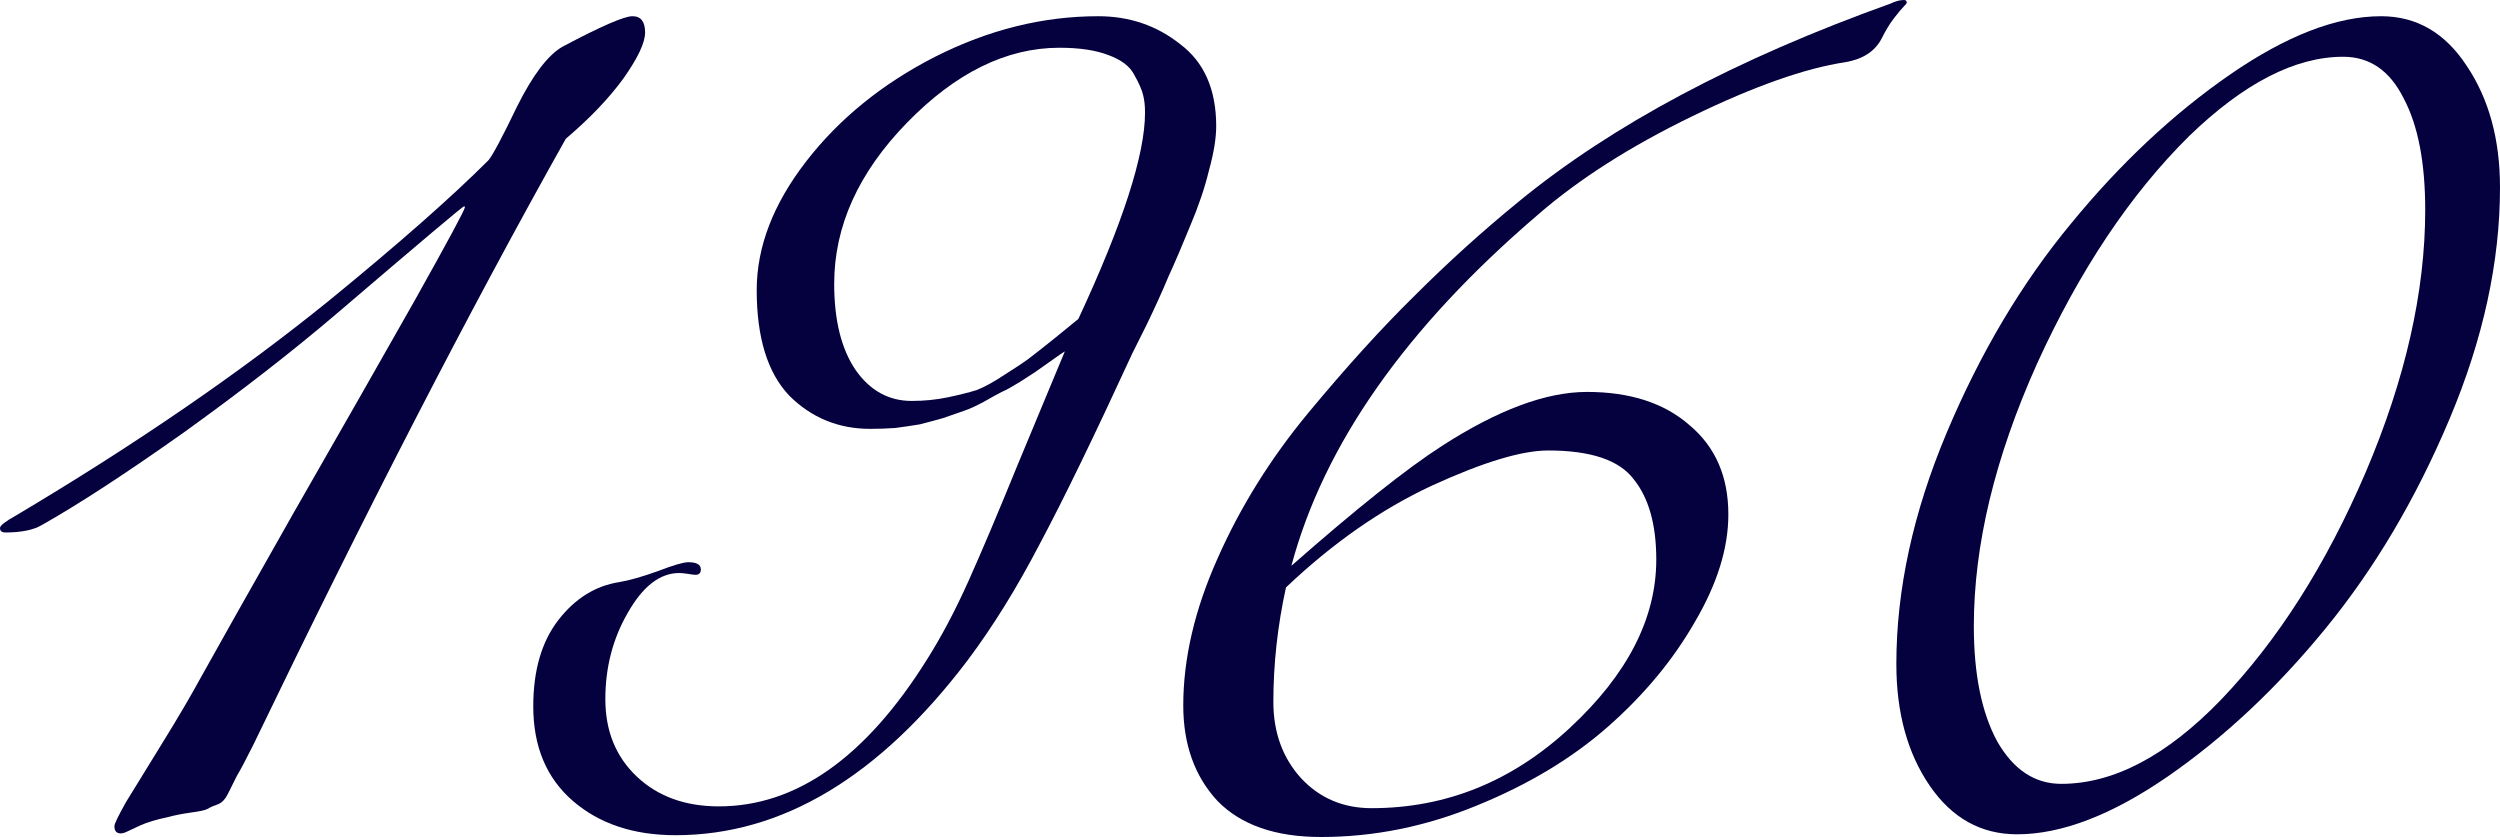
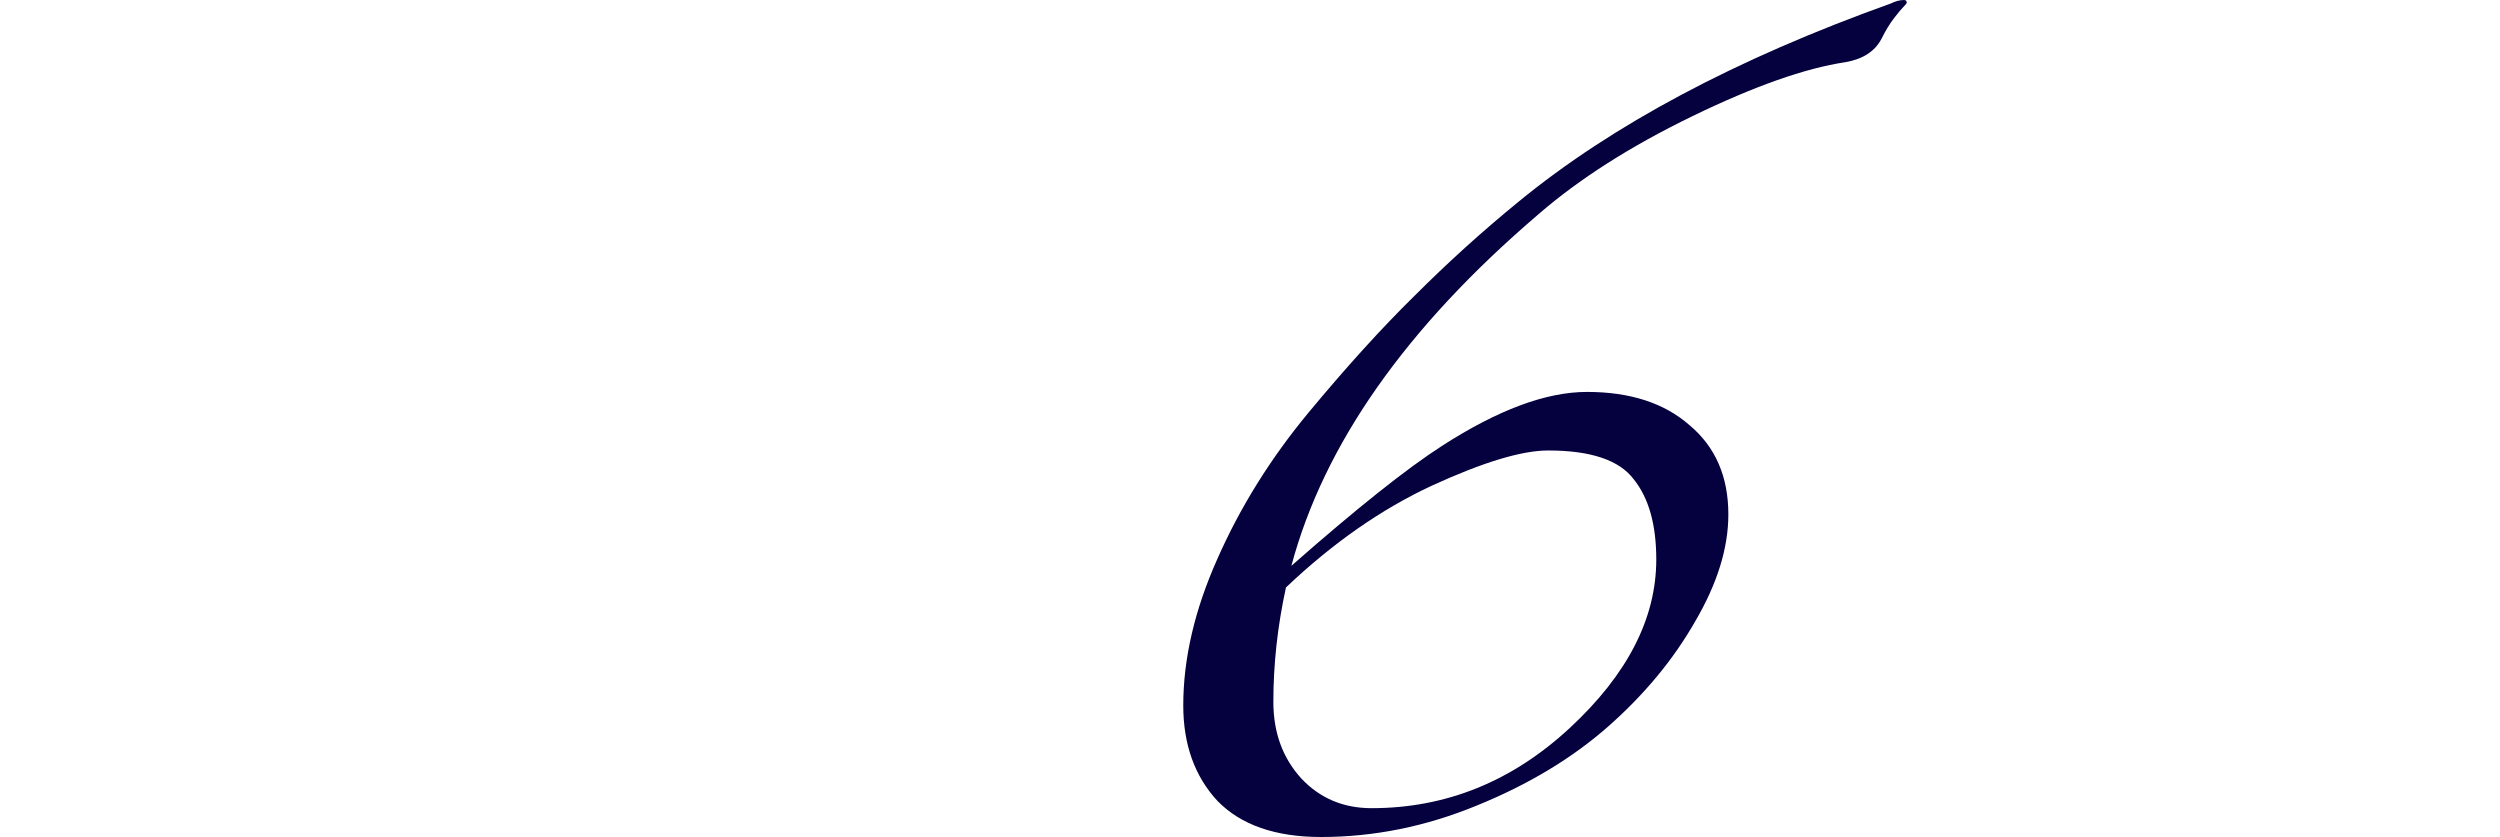
<svg xmlns="http://www.w3.org/2000/svg" viewBox="0 0 138.739 46.45" fill="none">
-   <path d="M25.8 11.5C25.8 11.467 25.783 11.45 25.75 11.45C25.683 11.45 23.35 13.417 18.75 17.35C16.25 19.483 13.4 21.7 10.2 24C7 26.267 4.367 27.983 2.3 29.15C1.833 29.417 1.167 29.55 0.3 29.55C0.1 29.55 0 29.467 0 29.3C0 29.167 0.3 28.933 0.9 28.6C7.567 24.633 13.367 20.65 18.3 16.65C22.133 13.517 25.067 10.933 27.1 8.9C27.333 8.633 27.867 7.633 28.7 5.9C29.567 4.167 30.4 3.067 31.2 2.6C33.333 1.467 34.633 0.9 35.1 0.9C35.567 0.9 35.8 1.2 35.8 1.8C35.8 2.367 35.4 3.217 34.6 4.35C33.8 5.45 32.733 6.567 31.4 7.7C26.067 17.2 20.283 28.417 14.05 41.35C13.65 42.15 13.35 42.717 13.15 43.05C12.983 43.383 12.817 43.717 12.65 44.05C12.483 44.383 12.283 44.583 12.05 44.65C11.85 44.717 11.667 44.8 11.5 44.9C11.367 44.967 11.05 45.033 10.55 45.1C10.083 45.167 9.667 45.25 9.3 45.35C8.667 45.483 8.167 45.633 7.8 45.8C7.433 45.967 7.183 46.083 7.05 46.15C6.917 46.217 6.8 46.25 6.7 46.25C6.467 46.25 6.35 46.117 6.35 45.85C6.35 45.717 6.567 45.267 7 44.5C7.467 43.733 8.133 42.65 9 41.25C9.867 39.85 10.6 38.6 11.2 37.5C12.033 36 13.733 32.983 16.3 28.45C18.9 23.917 21.133 20 23 16.7C24.867 13.367 25.8 11.633 25.8 11.5Z" fill="#05013E" />
-   <path d="M58.794 2.65C55.861 2.65 53.044 4.033 50.344 6.8C47.644 9.567 46.294 12.55 46.294 15.75C46.294 17.783 46.694 19.383 47.494 20.55C48.294 21.683 49.328 22.25 50.594 22.25C51.294 22.25 51.961 22.183 52.594 22.05C53.228 21.917 53.761 21.783 54.194 21.65C54.627 21.483 55.144 21.2 55.744 20.8C56.378 20.4 56.828 20.1 57.094 19.9C57.361 19.7 57.827 19.333 58.494 18.8C59.194 18.233 59.644 17.867 59.844 17.7C62.311 12.4 63.544 8.583 63.544 6.25C63.544 5.883 63.511 5.567 63.444 5.3C63.377 5 63.211 4.617 62.944 4.15C62.711 3.683 62.228 3.317 61.494 3.05C60.794 2.783 59.894 2.65 58.794 2.65ZM41.994 16.1C41.994 13.7 42.911 11.317 44.744 8.95C46.578 6.583 48.961 4.65 51.894 3.15C54.861 1.65 57.877 0.9 60.944 0.9C62.678 0.9 64.194 1.417 65.494 2.45C66.827 3.45 67.494 4.967 67.494 7C67.494 7.667 67.361 8.483 67.094 9.45C66.861 10.417 66.511 11.45 66.044 12.55C65.611 13.617 65.211 14.55 64.844 15.35C64.511 16.15 64.111 17.033 63.644 18C63.177 18.933 62.911 19.467 62.844 19.6C60.711 24.233 58.994 27.767 57.694 30.2C56.428 32.633 55.094 34.783 53.694 36.65C48.794 43.117 43.394 46.35 37.494 46.35C35.161 46.35 33.261 45.717 31.794 44.45C30.328 43.183 29.594 41.433 29.594 39.2C29.594 37.2 30.061 35.6 30.994 34.4C31.927 33.2 33.061 32.5 34.394 32.3C34.961 32.2 35.661 32 36.494 31.7C37.361 31.367 37.927 31.2 38.194 31.2C38.661 31.2 38.894 31.333 38.894 31.6C38.894 31.8 38.794 31.9 38.594 31.9C38.527 31.9 38.394 31.883 38.194 31.85C37.994 31.817 37.828 31.8 37.694 31.8C36.628 31.8 35.677 32.533 34.844 34C34.011 35.433 33.594 37.033 33.594 38.8C33.594 40.567 34.178 42 35.344 43.1C36.511 44.2 38.027 44.75 39.894 44.75C44.194 44.75 48.044 42.033 51.444 36.6C52.244 35.333 53.011 33.883 53.744 32.25C54.477 30.617 55.394 28.45 56.494 25.75C57.627 23.017 58.494 20.933 59.094 19.5C59.028 19.533 58.761 19.717 58.294 20.05C57.861 20.35 57.577 20.55 57.444 20.65C57.344 20.717 57.061 20.9 56.594 21.2C56.161 21.467 55.828 21.65 55.594 21.75C55.394 21.85 55.061 22.033 54.594 22.3C54.161 22.533 53.794 22.7 53.494 22.8C53.194 22.9 52.811 23.033 52.344 23.2C51.877 23.333 51.444 23.45 51.044 23.55C50.644 23.617 50.194 23.683 49.694 23.75C49.227 23.783 48.761 23.8 48.294 23.8C46.528 23.8 45.027 23.183 43.794 21.95C42.594 20.683 41.994 18.733 41.994 16.1Z" fill="#05013E" />
  <path d="M71.366 32.6C70.899 34.733 70.666 36.85 70.666 38.95C70.666 40.65 71.182 42.067 72.216 43.2C73.249 44.3 74.549 44.85 76.116 44.85C80.249 44.85 83.916 43.367 87.116 40.4C90.316 37.433 91.916 34.317 91.916 31.05C91.916 29.117 91.499 27.633 90.666 26.6C89.866 25.533 88.282 25 85.916 25C84.449 25 82.299 25.65 79.466 26.95C76.666 28.25 73.966 30.133 71.366 32.6ZM71.666 31.4C75.266 28.233 78.049 26.017 80.016 24.75C83.116 22.75 85.799 21.75 88.066 21.75C90.466 21.75 92.366 22.367 93.766 23.6C95.199 24.8 95.916 26.45 95.916 28.55C95.916 30.417 95.299 32.4 94.066 34.5C92.866 36.6 91.266 38.533 89.266 40.3C87.266 42.067 84.832 43.533 81.966 44.7C79.132 45.867 76.249 46.45 73.316 46.45C70.782 46.45 68.866 45.783 67.566 44.45C66.299 43.083 65.666 41.317 65.666 39.15C65.666 36.55 66.299 33.833 67.566 31C68.832 28.133 70.516 25.433 72.615 22.9C74.716 20.367 76.682 18.2 78.516 16.4C80.349 14.567 82.266 12.833 84.266 11.2C89.466 6.933 96.349 3.267 104.916 0.2C105.182 0.067 105.432 0 105.666 0C105.766 0 105.816 0.05 105.816 0.15C105.816 0.183 105.749 0.267 105.616 0.4C105.516 0.5 105.349 0.7 105.116 1C104.882 1.3 104.649 1.683 104.416 2.15C104.049 2.85 103.382 3.283 102.416 3.45C100.182 3.783 97.349 4.783 93.916 6.45C90.482 8.117 87.632 9.933 85.366 11.9C78.032 18.167 73.466 24.667 71.666 31.4Z" fill="#05013E" />
-   <path d="M132.139 0.9C134.106 0.9 135.689 1.817 136.889 3.65C138.122 5.483 138.739 7.733 138.739 10.4C138.739 14.533 137.806 18.817 135.939 23.25C134.072 27.683 131.772 31.567 129.039 34.9C126.339 38.2 123.422 40.933 120.289 43.1C117.189 45.233 114.406 46.3 111.939 46.3C109.939 46.3 108.322 45.4 107.089 43.6C105.856 41.8 105.239 39.55 105.239 36.85C105.239 32.717 106.172 28.433 108.039 24C109.906 19.567 112.206 15.7 114.939 12.4C117.672 9.067 120.606 6.317 123.739 4.15C126.872 1.983 129.672 0.9 132.139 0.9ZM134.589 11.65C134.589 9.017 134.189 6.95 133.389 5.45C132.622 3.917 131.506 3.15 130.039 3.15C127.372 3.15 124.522 4.617 121.489 7.55C118.222 10.783 115.406 15 113.039 20.2C110.706 25.4 109.539 30.25 109.539 34.75C109.539 37.417 109.972 39.55 110.839 41.15C111.739 42.717 112.922 43.5 114.389 43.5C117.289 43.5 120.239 41.95 123.239 38.85C126.406 35.55 129.089 31.333 131.289 26.2C133.489 21.033 134.589 16.183 134.589 11.65Z" fill="#05013E" />
</svg>